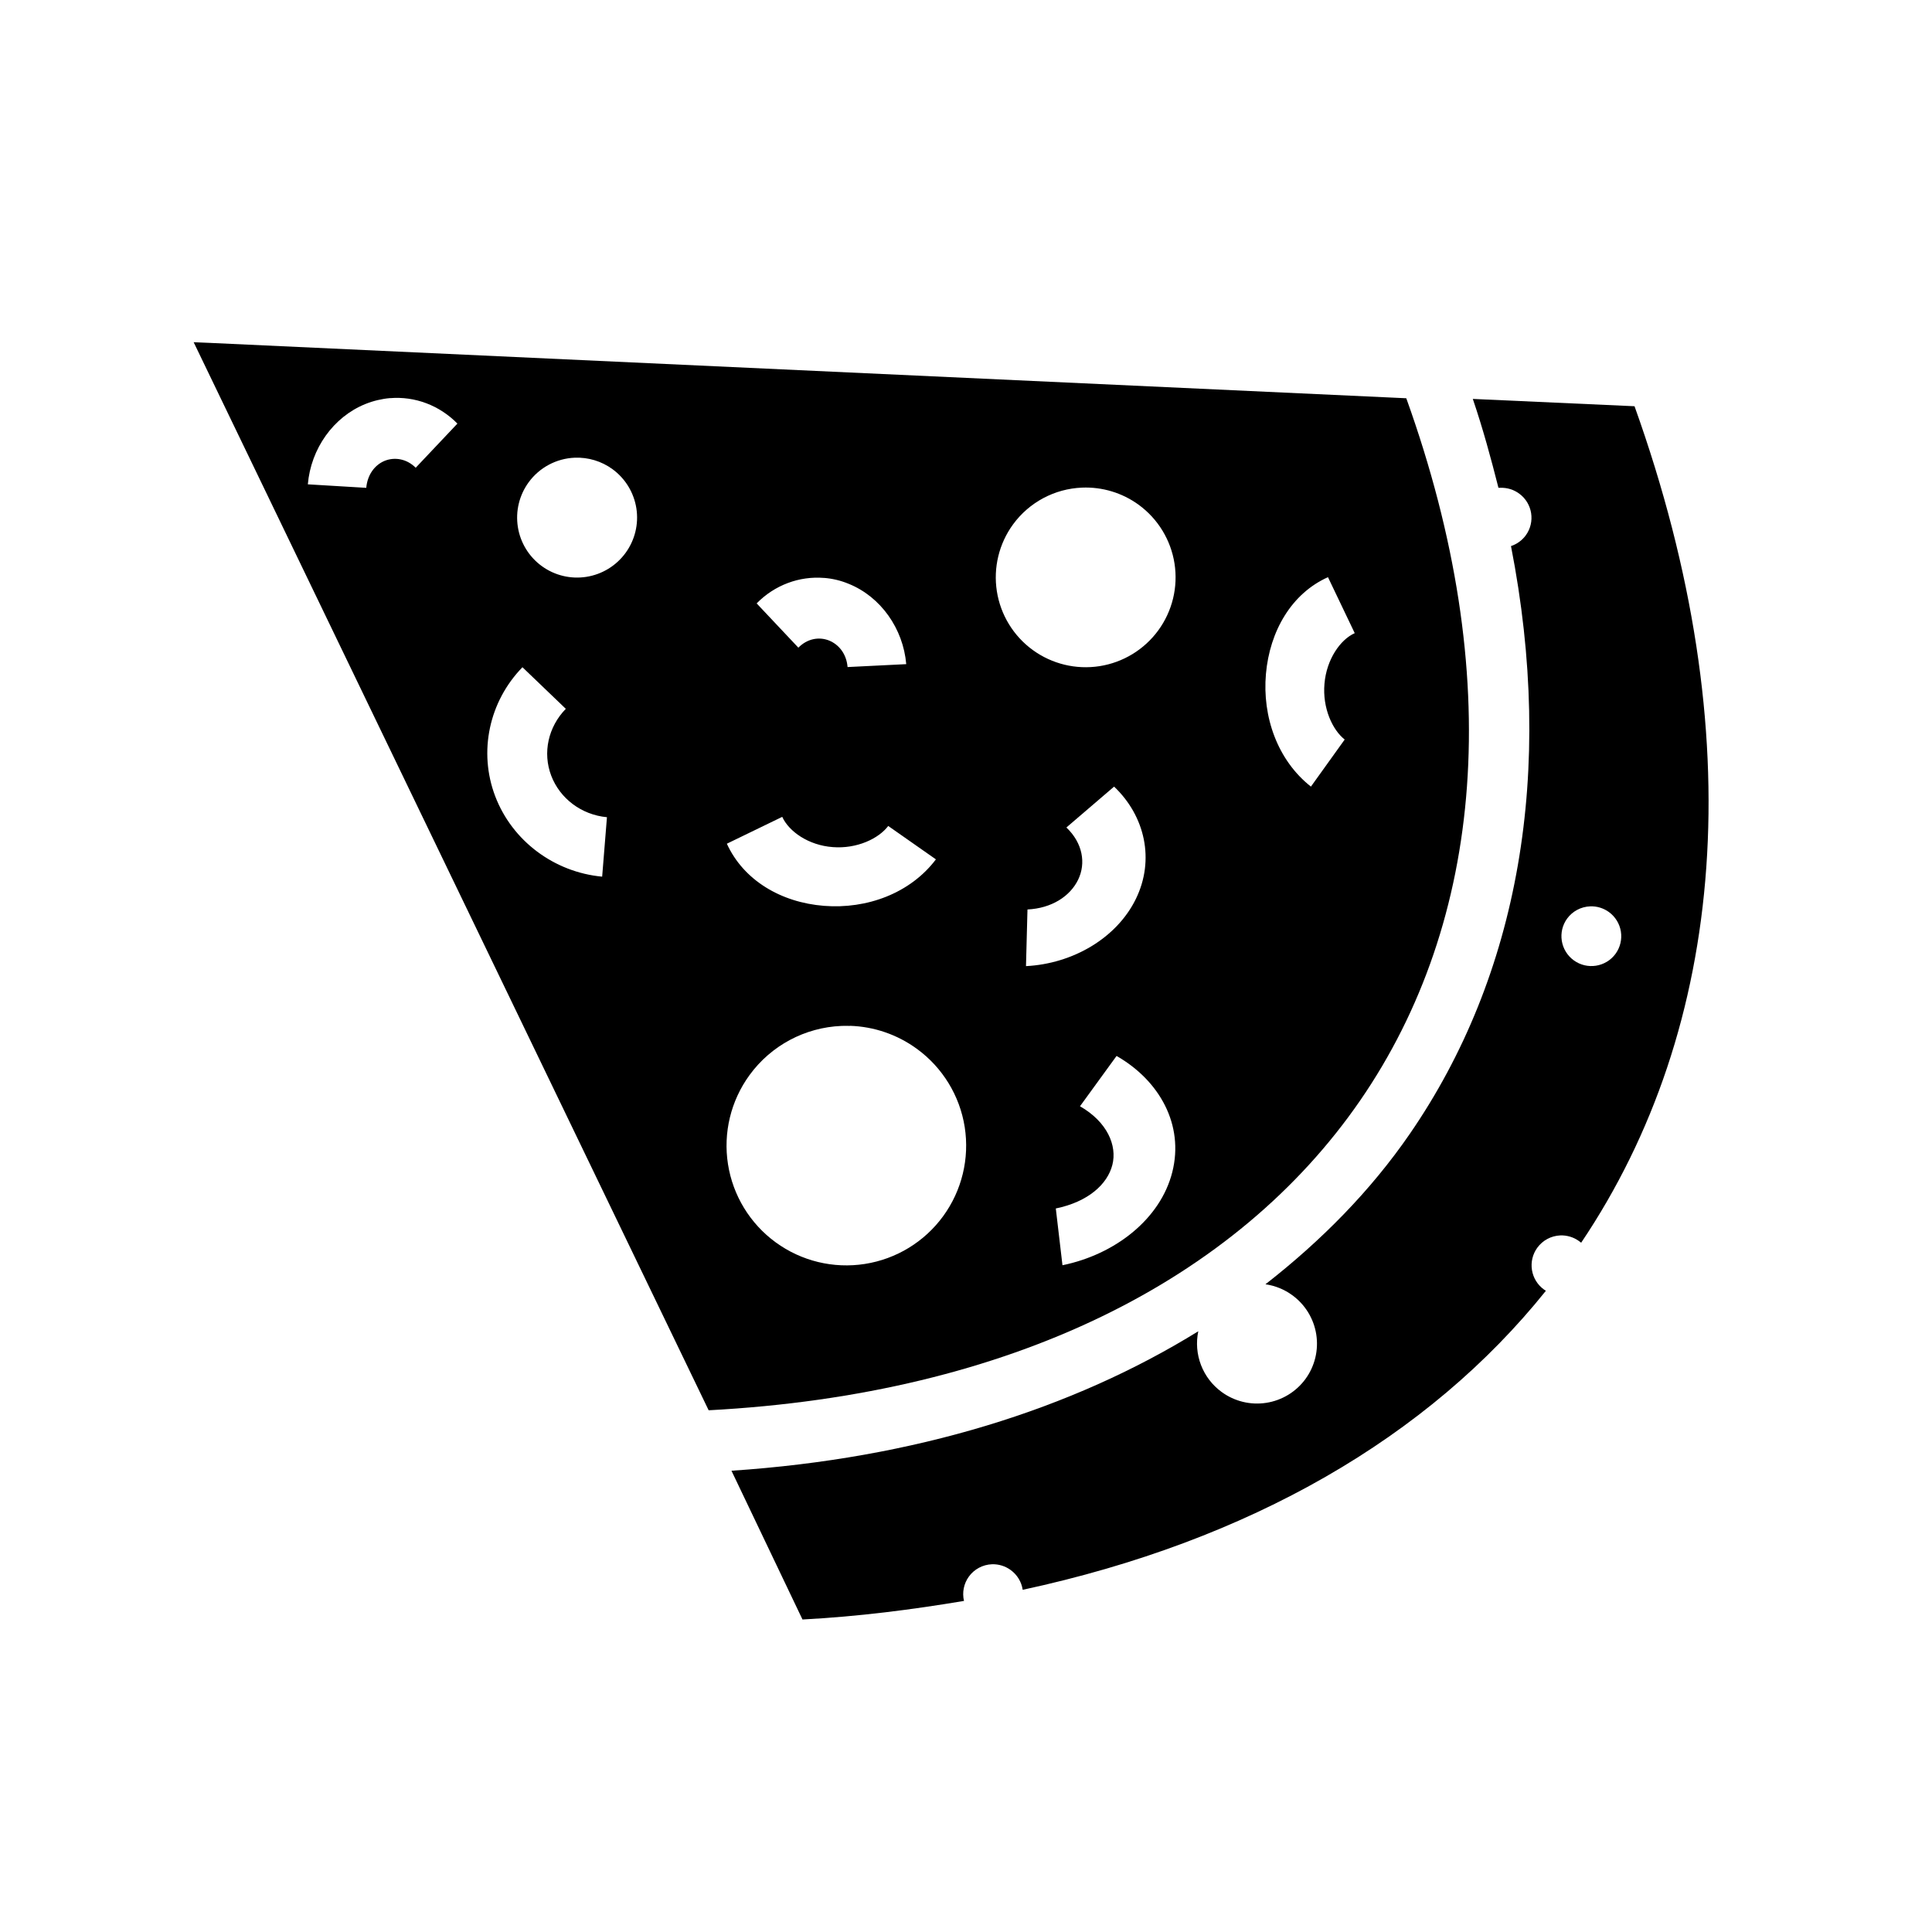
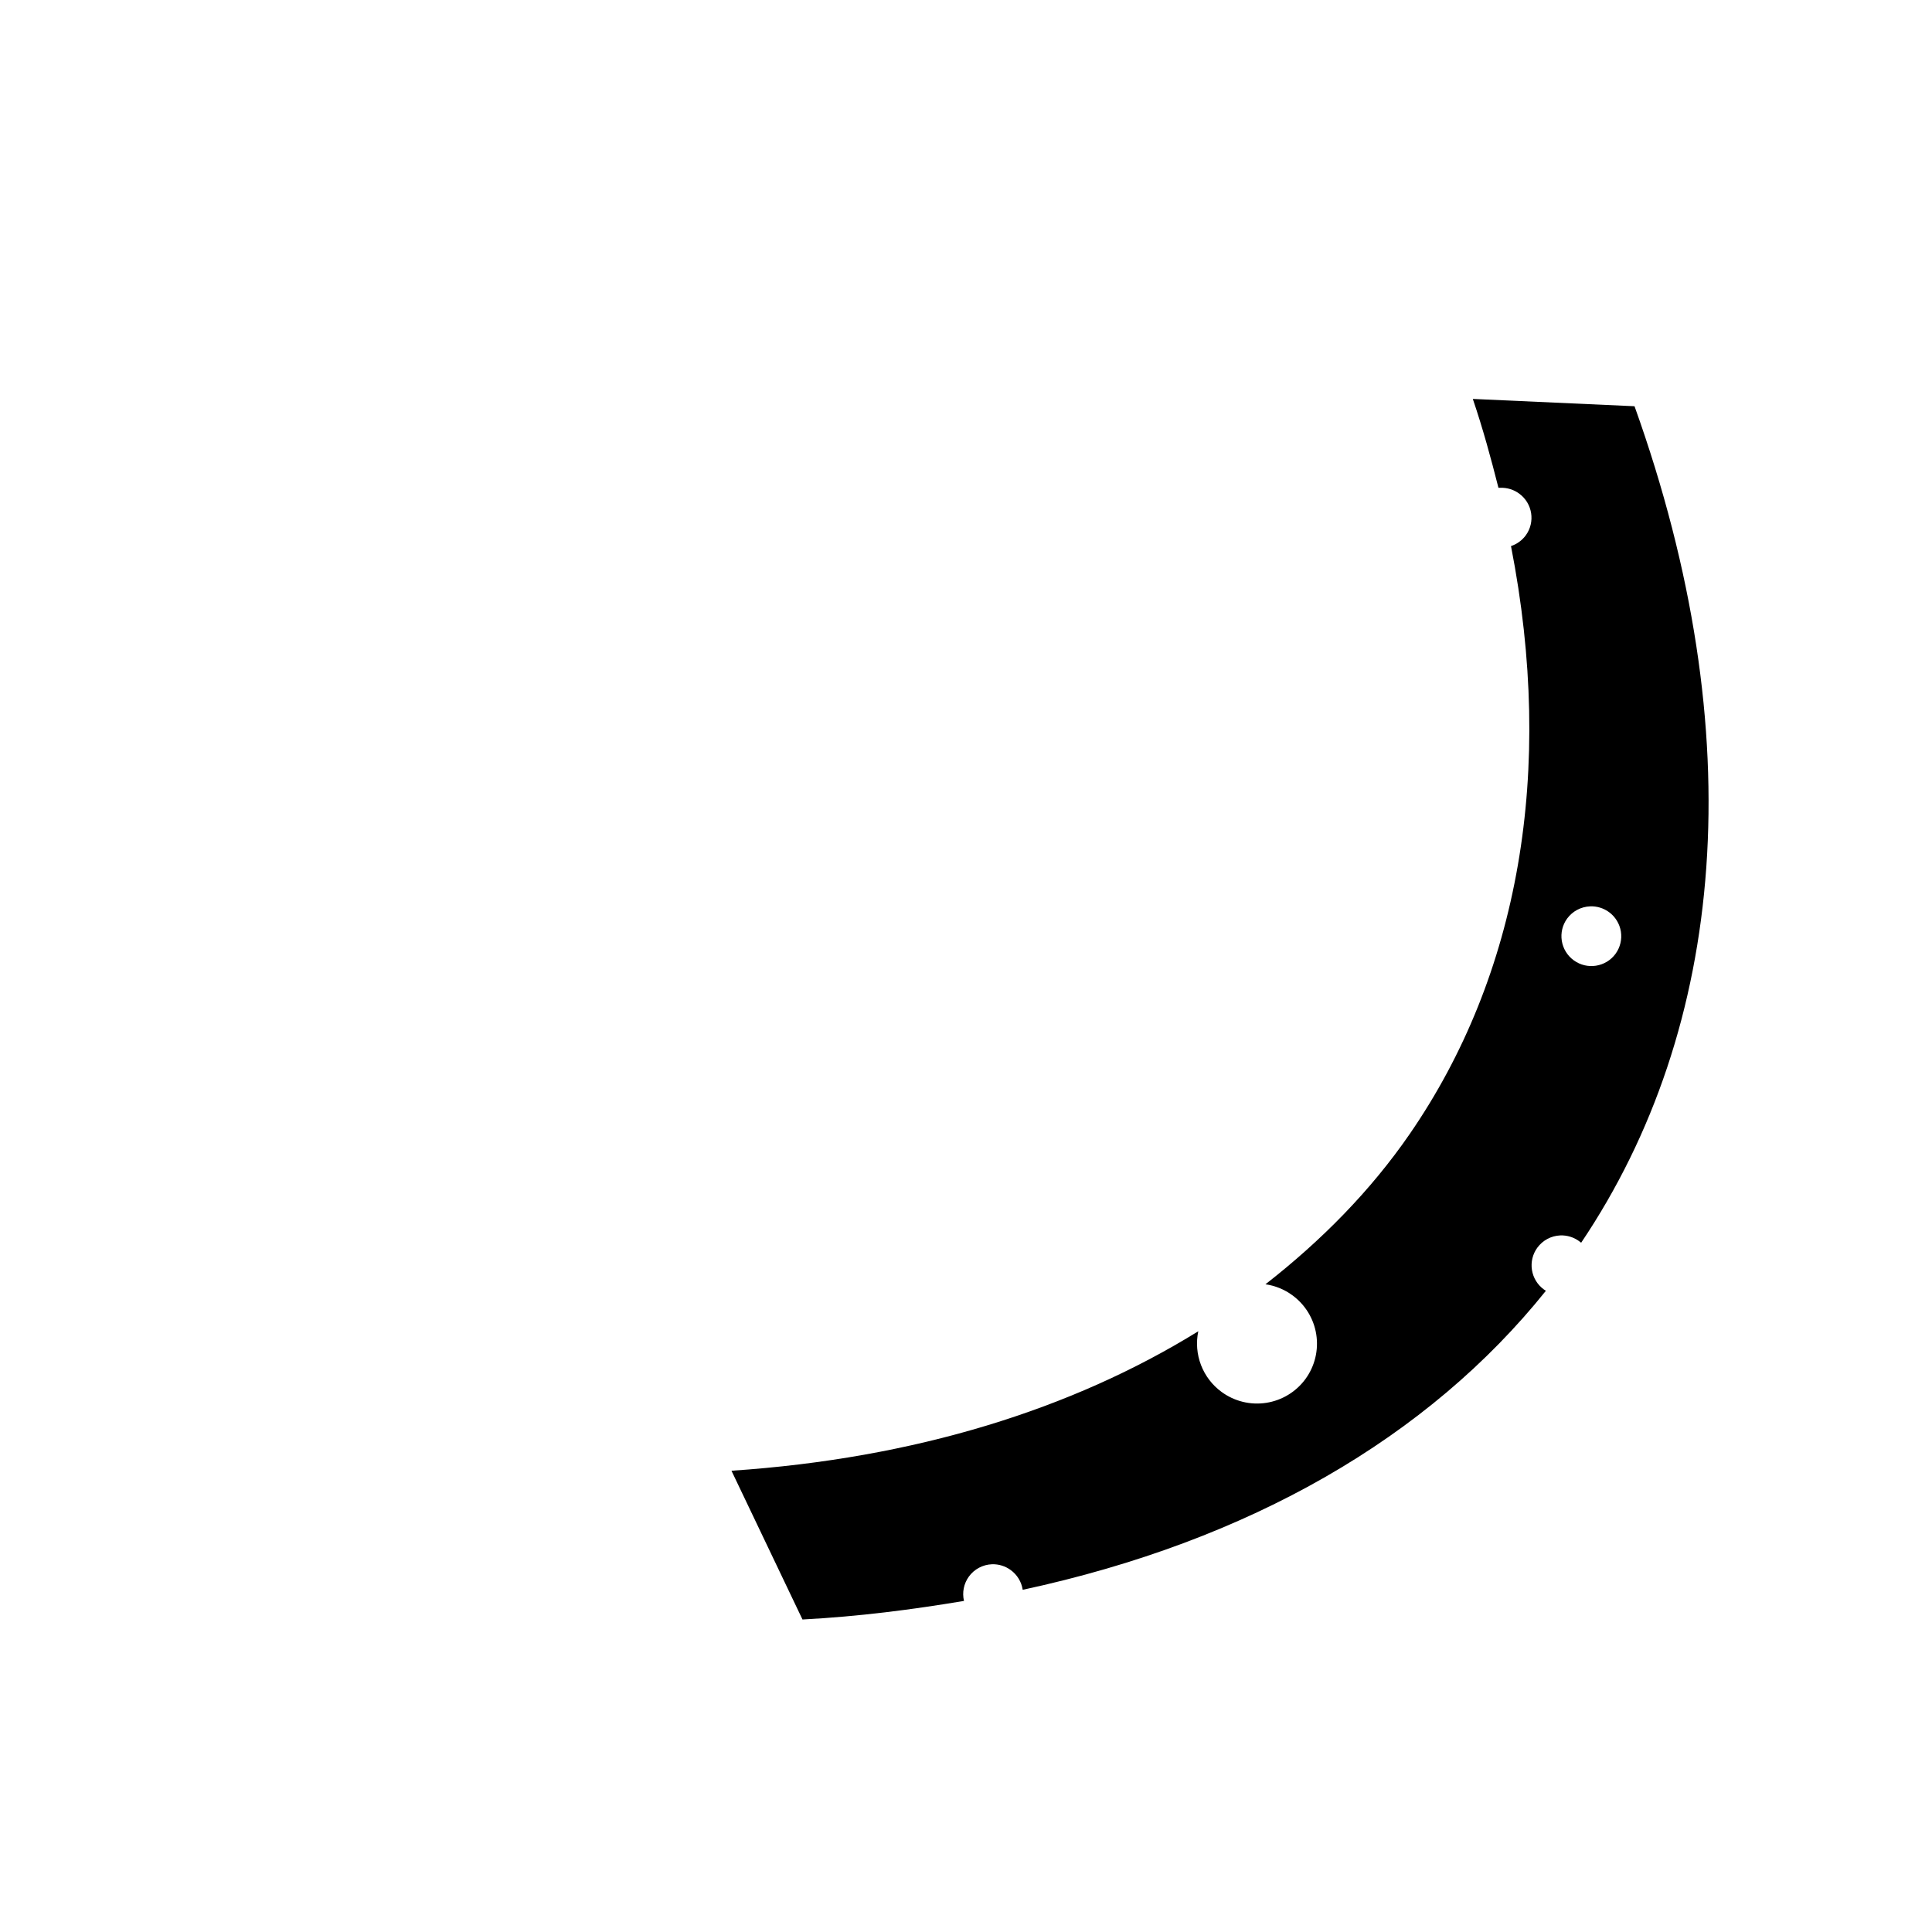
<svg xmlns="http://www.w3.org/2000/svg" fill="#000000" width="800px" height="800px" version="1.1" viewBox="144 144 512 512">
  <g>
-     <path d="m195.32 234.69 136.48 283.05c80.191-4.262 139.91-34.566 172.65-82.086 32.734-47.508 38.691-112.53 12.23-186.11l-317.05-14.672zm52.059 14.824c6.566-0.535 13.074 1.891 17.84 6.746l-11.055 11.699c-2.344-2.367-5.559-2.91-8.238-1.828-2.68 1.117-4.562 3.738-4.863 7.152l-15.484-0.93c0.809-9.406 6.731-17.852 15.27-21.293 2.133-0.852 4.348-1.371 6.535-1.559zm48.898 15.785h0.004c3.59-0.152 7.129 0.918 10.031 3.031 3.402 2.484 5.68 6.219 6.332 10.379 0.648 4.164-0.379 8.41-2.863 11.816-2.481 3.406-6.215 5.688-10.379 6.344s-8.418-0.367-11.824-2.848c-3.414-2.484-5.695-6.223-6.344-10.391-0.652-4.168 0.383-8.426 2.875-11.832 2.856-3.906 7.336-6.297 12.172-6.5zm134.46 7.926h0.004c5.375-0.223 10.672 1.379 15.02 4.547 5.106 3.723 8.52 9.32 9.496 15.562 0.973 6.238-0.57 12.609-4.293 17.711-3.727 5.102-9.324 8.516-15.57 9.492-6.242 0.973-12.617-0.57-17.723-4.293-5.106-3.723-8.52-9.32-9.496-15.559-0.973-6.242 0.57-12.613 4.293-17.715 4.285-5.863 11.016-9.453 18.273-9.746zm65.191 23.738 7.09 14.828c-3.82 1.703-7.481 6.949-8.02 13.402-0.57 6.449 2.121 12.246 5.359 14.793l-8.949 12.473c-8.867-6.984-12.918-18.52-11.922-29.871 1-11.348 6.801-21.328 16.445-25.629zm-133.54 0.188c2.188 0.172 4.371 0.676 6.504 1.559 8.535 3.441 14.461 11.891 15.27 21.297l-15.547 0.77c-0.285-3.406-2.215-5.926-4.894-7.027-2.684-1.07-5.801-0.504-8.145 1.891l-11.055-11.734c4.762-4.859 11.301-7.285 17.871-6.746zm-79.93 23.676 11.488 11.02c-4.664 4.785-6.184 11.613-3.871 17.703 2.32 6.086 8.027 10.391 14.773 11.02l-1.27 15.754c-12.707-1.18-23.828-9.465-28.336-21.297-4.512-11.832-1.609-25.152 7.215-34.203zm156.79 31.633c8.215 7.812 10.824 19.422 5.762 29.777-5.062 10.352-16.684 17.168-29.113 17.797l0.395-15.012c6.398-0.316 11.266-3.473 13.41-7.859 2.144-4.391 1.223-9.766-3.098-13.867zm-87.949 8.016c1.777 3.891 6.961 7.539 13.379 8.016 6.414 0.504 12.176-2.25 14.711-5.602l12.637 8.852c-6.801 9-18.289 13.219-29.668 12.316-11.379-0.898-21.312-6.773-25.734-16.465zm17.93 55.375h0.004c6.394 0.199 12.578 2.328 17.746 6.098 6.809 4.957 11.371 12.418 12.68 20.734 1.305 8.32-0.75 16.816-5.715 23.621-4.961 6.805-12.426 11.355-20.75 12.656s-16.82-0.758-23.625-5.723c-6.801-4.961-11.348-12.414-12.648-20.727-1.301-8.312 0.754-16.797 5.711-23.598 5.707-7.836 14.684-12.633 24.371-13.031 0.742-0.027 1.488-0.027 2.231 0zm70.672 7.984c11.473 6.574 17.906 18.328 14.773 30.766s-15.109 21.832-29.109 24.699l-1.766-15.043c8.566-1.754 13.684-6.418 14.988-11.547 1.301-5.133-1.348-11.395-8.578-15.539z" />
    <path d="m534.31 249.72c2.703 7.941 4.82 15.773 6.797 23.555 0.164-0.008 0.328-0.008 0.492 0 1.797-0.07 3.562 0.473 5.012 1.543 3.531 2.582 4.305 7.539 1.723 11.07-0.977 1.324-2.344 2.312-3.906 2.828 11.691 59.73 2.113 113.79-26.844 155.81-10.355 15.027-23.352 28.219-38.223 39.82 2.566 0.367 5.004 1.359 7.102 2.891 3.41 2.477 5.699 6.211 6.356 10.375 0.656 4.164-0.367 8.418-2.848 11.824-2.492 3.406-6.234 5.684-10.402 6.328-4.172 0.648-8.426-0.391-11.832-2.883-2.469-1.805-4.363-4.277-5.461-7.133-1.094-2.852-1.344-5.957-0.719-8.949-33.41 20.664-75.105 33.711-123.71 36.961l18.82 39.422c14.945-0.789 29.078-2.625 42.805-4.922l-0.004 0.004c-0.527-2.238-0.055-4.594 1.293-6.457 1.43-1.969 3.688-3.172 6.117-3.262 1.789-0.062 3.543 0.484 4.984 1.543 1.711 1.25 2.852 3.133 3.164 5.227 60.301-12.98 107.61-40.52 138.65-79.242-0.176-0.109-0.352-0.223-0.52-0.344-1.703-1.238-2.844-3.098-3.172-5.172-0.328-2.078 0.18-4.199 1.418-5.898 1.426-1.961 3.668-3.16 6.09-3.262 1.781-0.07 3.535 0.465 4.981 1.512 0.191 0.137 0.375 0.277 0.551 0.426 38.332-56.949 45.391-134.44 14.145-221.68l-42.867-1.938zm31.09 134.47c1.781-0.07 3.535 0.461 4.981 1.512 1.699 1.234 2.84 3.094 3.172 5.172 0.328 2.074-0.184 4.195-1.418 5.898-2.586 3.527-7.539 4.297-11.07 1.723-1.703-1.238-2.844-3.098-3.172-5.172-0.328-2.078 0.18-4.199 1.418-5.898 1.43-1.949 3.672-3.137 6.09-3.231z" />
  </g>
</svg>